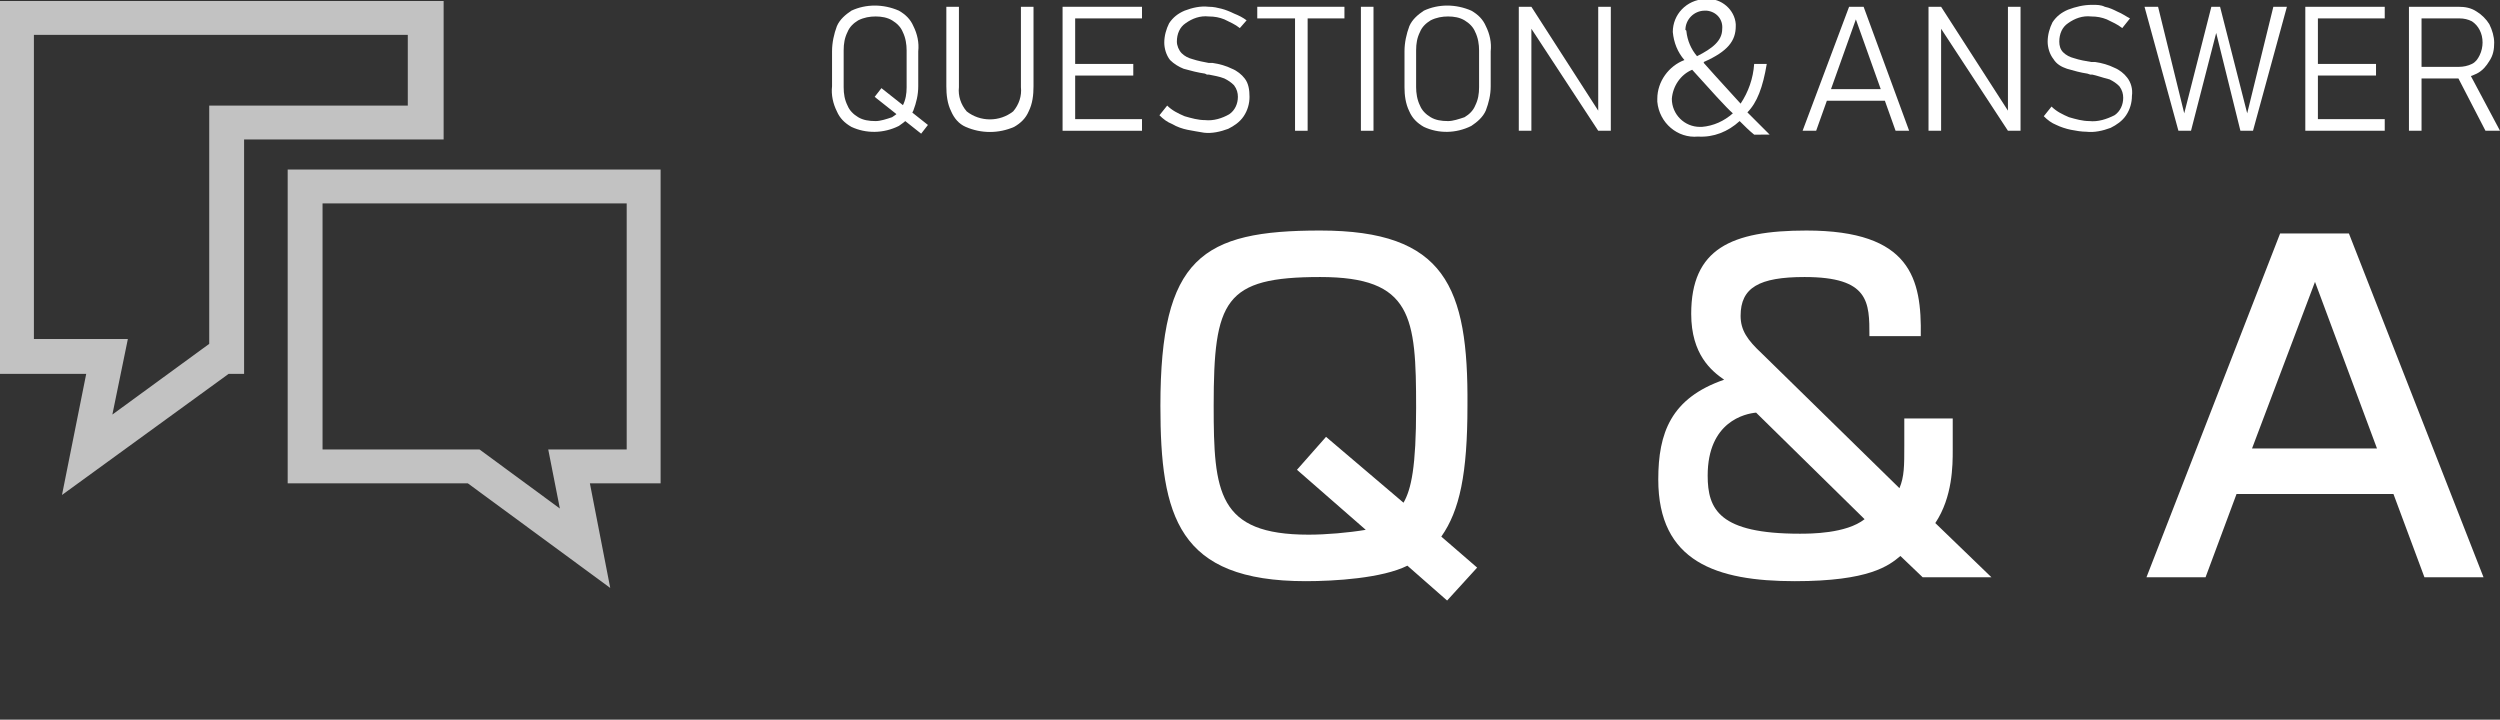
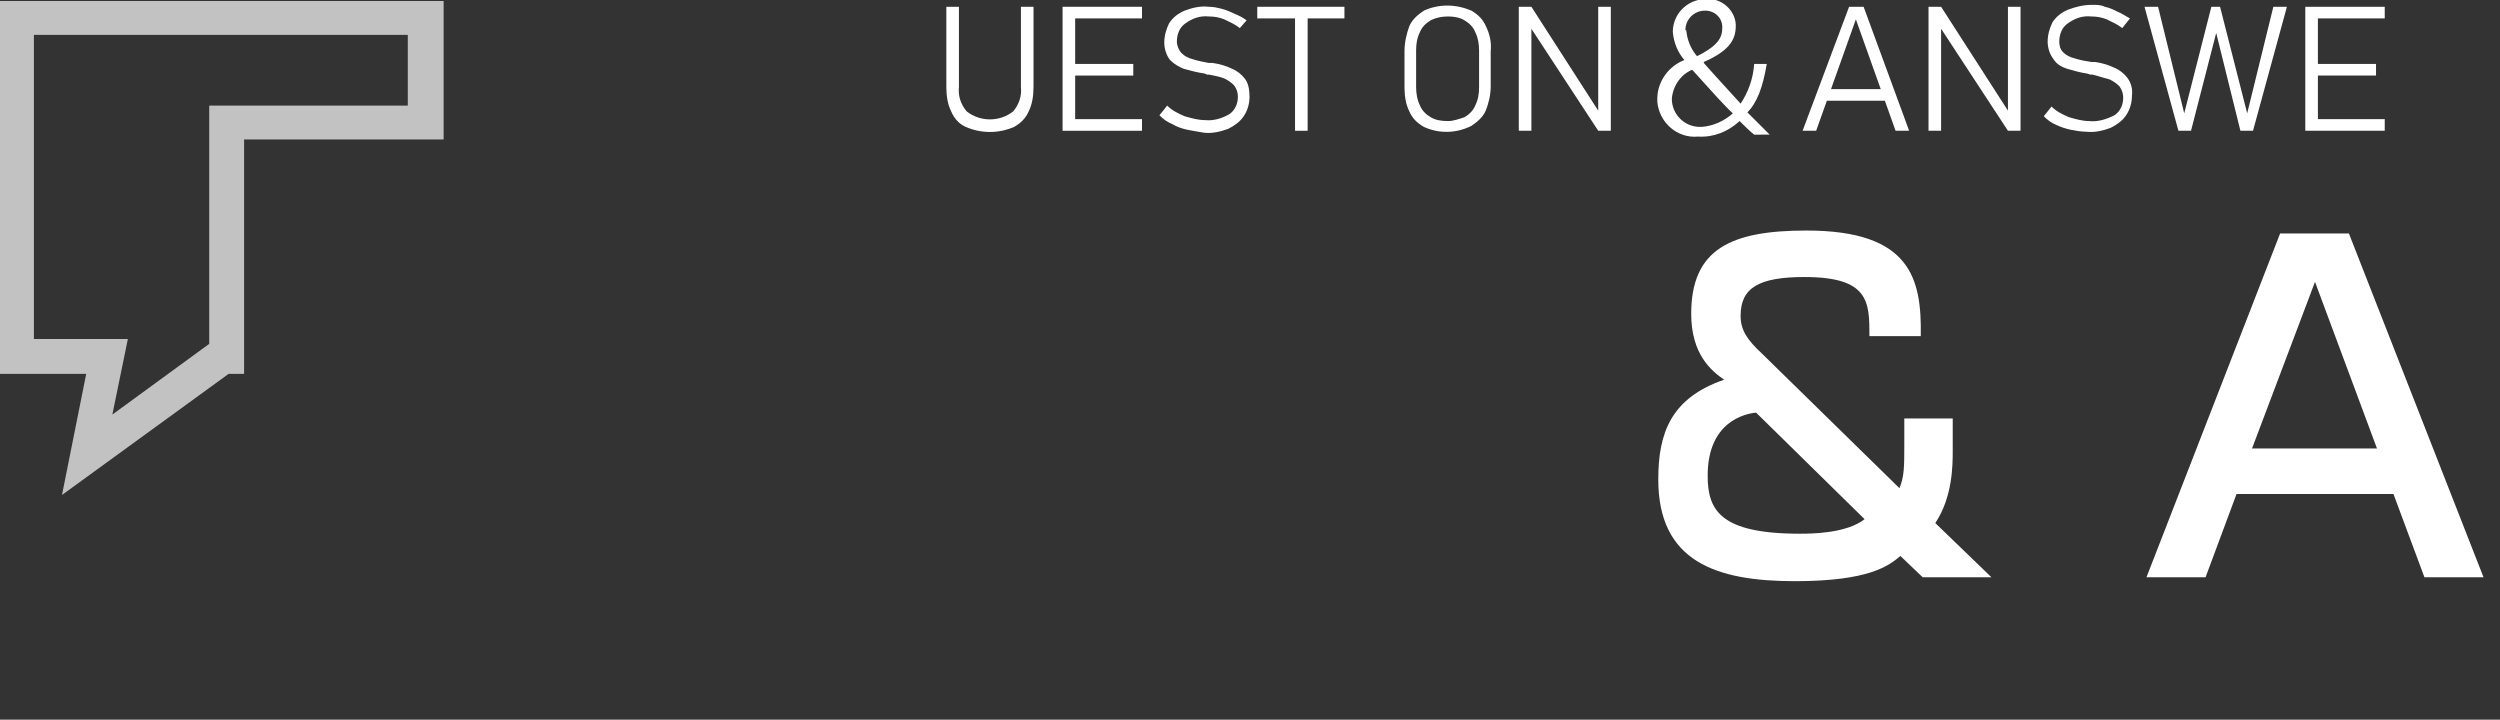
<svg xmlns="http://www.w3.org/2000/svg" version="1.1" id="レイヤー_1" x="0px" y="0px" viewBox="0 0 258.1 74.3" style="enable-background:new 0 0 258.1 74.3;" xml:space="preserve">
  <rect x="0" y="0" width="258.1" height="74.3" fill="#333333" stroke="none" />
  <style type="text/css">
	.st0{enable-background:new    ;}
	.st1{fill:#FFFFFF;}
	.st2{opacity:0.7;}
</style>
  <g id="Layer_2">
    <g id="レイヤー_5">
      <g class="st0">
-         <path class="st1" d="M145.3,58.4c-2.6,1.3-7.5,1.6-10.5,1.6c-13.2,0-15-6.7-15-18.1c0-15.3,4.3-18.1,16.5-18.1     c12.9,0,15.3,5.8,15.2,18.1c0,7-0.8,10.8-2.7,13.5l3.7,3.2l-3.1,3.4L145.3,58.4z M133.9,48.5l3-3.4l8,6.8     c0.8-1.4,1.3-3.7,1.3-9.8c0-9.4-0.4-13.5-9.9-13.5c-9.9,0-11,2.4-11,13.3c0,8.9,0.4,13.3,9.8,13.3c1.8,0,4.1-0.2,5.9-0.5     L133.9,48.5z" />
        <path class="st1" d="M193,34.7c0-3.5,0-6.1-6.7-6.1c-4.7,0-6.6,1.1-6.6,4c0,1.5,0.7,2.5,2.2,3.9l14.2,13.9     c0.5-1.2,0.5-2.3,0.5-4.4v-2.8h5v3.3c0,1.5,0,4.8-1.8,7.5l5.8,5.6h-7.1l-2.3-2.2C195,58.4,193,60,185.3,60     c-8.1,0-14.1-2-14.1-10.5c0-4.8,1.3-8.4,6.8-10.3c-1.3-0.9-3.4-2.6-3.4-6.8c0-6.7,4.1-8.6,11.9-8.6c10.8,0,11.9,5,11.8,10.9H193z      M181.3,42.6c-1.1,0.1-5,0.9-5,6.5c0,3.5,1.2,6,9.5,6c1.1,0,4.8,0,6.7-1.5L181.3,42.6z" />
        <path class="st1" d="M256.4,59.6h-6.1l-3.2-8.6h-16.2l-3.2,8.6h-6.1l13.8-35.5h7.1L256.4,59.6z M232.5,46.3h12.9L239,29.1     L232.5,46.3z" />
      </g>
-       <path class="st1" d="M87.9,13.1c-0.7-0.4-1.2-0.9-1.5-1.6c-0.4-0.8-0.6-1.7-0.5-2.6V5.3c0-0.9,0.2-1.8,0.5-2.6    c0.3-0.7,0.9-1.2,1.5-1.6c1.5-0.7,3.3-0.7,4.9,0c0.7,0.4,1.2,0.9,1.5,1.6c0.4,0.8,0.6,1.7,0.5,2.6v3.6c0,0.9-0.2,1.7-0.5,2.5    c-0.3,0.7-0.9,1.2-1.5,1.6C91.2,13.8,89.4,13.8,87.9,13.1L87.9,13.1z M92.1,12.1c0.5-0.3,0.9-0.7,1.1-1.2c0.3-0.6,0.4-1.2,0.4-1.9    V5.2c0-0.6-0.1-1.3-0.4-1.9c-0.2-0.5-0.6-0.9-1.1-1.2c-0.5-0.3-1.1-0.4-1.7-0.4c-0.6,0-1.2,0.1-1.8,0.4c-0.5,0.3-0.9,0.7-1.1,1.2    c-0.3,0.6-0.4,1.2-0.4,1.9V9c0,0.7,0.1,1.3,0.4,1.9c0.2,0.5,0.6,0.9,1.1,1.2c0.5,0.3,1.1,0.4,1.8,0.4    C90.9,12.5,91.5,12.3,92.1,12.1L92.1,12.1z M90.3,10L91,9.1l4.8,3.8l-0.7,0.9L90.3,10z" />
      <path class="st1" d="M99.7,13.1c-0.7-0.3-1.2-0.9-1.5-1.6c-0.4-0.8-0.5-1.7-0.5-2.6V0.7H99V9c-0.1,0.9,0.2,1.8,0.8,2.5    c1.4,1.1,3.4,1.1,4.8,0c0.6-0.7,0.9-1.6,0.8-2.5V0.7h1.3v8.2c0,0.9-0.1,1.8-0.5,2.6c-0.3,0.7-0.8,1.2-1.5,1.6    C103.1,13.8,101.3,13.8,99.7,13.1L99.7,13.1z" />
      <path class="st1" d="M109.7,0.7h1.3v12.8h-1.3L109.7,0.7z M110.6,0.7h7.3v1.2h-7.3L110.6,0.7z M110.6,6.6h6.4v1.2h-6.4L110.6,6.6z     M110.6,12.3h7.3v1.2h-7.3L110.6,12.3z" />
      <path class="st1" d="M122.6,13.4c-0.5-0.1-1.1-0.3-1.6-0.6c-0.5-0.2-0.9-0.5-1.3-0.9l0.8-1c0.5,0.5,1.1,0.8,1.8,1.1    c0.7,0.2,1.4,0.4,2.1,0.4c0.9,0.1,1.8-0.2,2.5-0.6c0.6-0.4,0.9-1.1,0.9-1.8l0,0c0-0.4-0.1-0.8-0.4-1.2c-0.3-0.3-0.6-0.5-1-0.7    c-0.5-0.2-1.1-0.3-1.6-0.4h-0.1h-0.1l-0.2-0.1c-0.7-0.1-1.5-0.3-2.2-0.5c-0.5-0.2-1-0.5-1.4-0.9c-0.4-0.5-0.6-1.2-0.6-1.8l0,0    c0-0.7,0.2-1.4,0.5-2c0.4-0.6,0.9-1,1.6-1.3c0.8-0.3,1.6-0.5,2.5-0.4c0.5,0,0.9,0.1,1.3,0.2c0.4,0.1,0.9,0.3,1.3,0.5    c0.5,0.2,0.9,0.4,1.3,0.7L128,2.9c-0.5-0.4-1-0.6-1.6-0.9c-0.5-0.2-1-0.3-1.6-0.3c-0.9-0.1-1.7,0.2-2.4,0.7    c-0.6,0.4-0.9,1.1-0.9,1.9l0,0c0,0.4,0.2,0.9,0.5,1.2c0.3,0.3,0.7,0.5,1.1,0.6c0.6,0.2,1.2,0.3,1.7,0.4h0.1h0.1h0.1h0.1    c0.7,0.1,1.4,0.3,2,0.6c0.5,0.2,1,0.6,1.3,1c0.4,0.5,0.5,1.2,0.5,1.9l0,0c0,0.7-0.2,1.4-0.6,2c-0.4,0.6-1,1-1.6,1.3    c-0.8,0.3-1.7,0.5-2.5,0.4C123.7,13.6,123.1,13.5,122.6,13.4z" />
      <path class="st1" d="M129.8,0.7h9v1.2h-9V0.7z M133.7,1.2h1.3v12.3h-1.3V1.2z" />
-       <path class="st1" d="M141.8,13.5h-1.3V0.7h1.3V13.5z" />
      <path class="st1" d="M147,13.1c-0.7-0.4-1.2-0.9-1.5-1.6c-0.4-0.8-0.5-1.7-0.5-2.5V5.3c0-0.9,0.2-1.8,0.5-2.6    c0.3-0.7,0.9-1.2,1.5-1.6c1.5-0.7,3.3-0.7,4.9,0c0.7,0.4,1.2,0.9,1.5,1.6c0.4,0.8,0.6,1.7,0.5,2.6v3.6c0,0.9-0.2,1.7-0.5,2.5    c-0.3,0.7-0.9,1.2-1.5,1.6C150.3,13.8,148.5,13.8,147,13.1L147,13.1z M151.2,12.1c0.5-0.3,0.9-0.7,1.1-1.2    c0.3-0.6,0.4-1.2,0.4-1.9V5.2c0-0.6-0.1-1.3-0.4-1.9c-0.2-0.5-0.6-0.9-1.1-1.2c-0.5-0.3-1.1-0.4-1.7-0.4c-0.6,0-1.2,0.1-1.8,0.4    c-0.5,0.3-0.9,0.7-1.1,1.2c-0.3,0.6-0.4,1.2-0.4,1.9V9c0,0.6,0.1,1.3,0.4,1.9c0.2,0.5,0.6,0.9,1.1,1.2c0.5,0.3,1.1,0.4,1.8,0.4    C150,12.5,150.6,12.3,151.2,12.1L151.2,12.1z" />
      <path class="st1" d="M156.8,0.7h1.3l7.4,11.5l-0.5-0.4V0.7h1.3v12.8H165l-7.6-11.6l0.7,0.5v11.1h-1.3V0.7z" />
      <path class="st1" d="M181.1,13.9c-0.5-0.4-1-0.9-1.5-1.4c-1.2,1.1-2.7,1.7-4.3,1.6c-2.1,0.2-4-1.4-4.2-3.6c0-0.1,0-0.2,0-0.3    c0-1.8,1.2-3.4,2.8-4v0c-0.7-0.8-1.1-1.8-1.2-2.9c0-1.8,1.4-3.3,3.3-3.4c0.1,0,0.1,0,0.2,0c1.5-0.1,2.9,1.1,3,2.6    c0,0.1,0,0.2,0,0.2c0,1.5-0.8,2.6-3.3,3.7v0.1c1.5,1.7,3,3.3,3.8,4.2c0.8-1.2,1.3-2.6,1.4-4.1h1.3c-0.4,2.4-1,4-2,5l2.3,2.3    L181.1,13.9z M178.9,11.7c-0.6-0.5-2.4-2.5-4.2-4.5c-1.2,0.5-2,1.7-2.1,3c0,1.6,1.3,2.9,2.9,2.9c0.1,0,0.2,0,0.2,0    C176.9,13,178,12.5,178.9,11.7z M174.1,3.2c0.1,1,0.5,1.9,1.1,2.6c1.6-0.8,2.6-1.6,2.6-2.8c0.1-1-0.6-1.8-1.6-1.9    c-0.1,0-0.1,0-0.2,0c-1.1,0-2,0.9-2,2C174.1,3.1,174.1,3.2,174.1,3.2z" />
      <path class="st1" d="M190.9,0.7h1.5l4.7,12.8h-1.4L191.6,2l-4.1,11.5h-1.4L190.9,0.7z M188.3,9.2h6.7v1.2h-6.7V9.2z" />
      <path class="st1" d="M199.1,0.7h1.3l7.4,11.5l-0.5-0.4V0.7h1.3v12.8h-1.3l-7.6-11.6l0.7,0.5v11.1h-1.3V0.7z" />
      <path class="st1" d="M213.8,13.4c-0.5-0.1-1.1-0.3-1.5-0.5c-0.5-0.2-0.9-0.5-1.3-0.9l0.8-1c0.5,0.5,1.1,0.8,1.8,1.1    c0.7,0.2,1.4,0.4,2.1,0.4c0.9,0.1,1.8-0.2,2.6-0.6c0.6-0.4,0.9-1.1,0.9-1.8l0,0c0-0.4-0.1-0.8-0.4-1.2c-0.3-0.3-0.6-0.5-1-0.7    C217,8,216.5,7.8,216,7.7h-0.1h-0.1l-0.3-0.1c-0.7-0.1-1.4-0.3-2.1-0.5c-0.6-0.2-1.1-0.5-1.4-1c-0.4-0.5-0.6-1.2-0.6-1.8l0,0    c0-0.7,0.2-1.4,0.5-2c0.4-0.6,0.9-1,1.6-1.3c0.8-0.3,1.6-0.5,2.5-0.5c0.5,0,0.9,0,1.3,0.2c0.5,0.1,0.9,0.3,1.3,0.5    c0.5,0.2,0.9,0.5,1.3,0.7l-0.8,1c-0.5-0.4-1-0.6-1.6-0.9c-0.5-0.2-1-0.3-1.6-0.3c-0.9-0.1-1.7,0.2-2.4,0.7    c-0.6,0.4-0.9,1.1-0.9,1.9l0,0c0,0.4,0.1,0.8,0.4,1.1c0.3,0.3,0.7,0.5,1.1,0.6c0.6,0.2,1.2,0.3,1.8,0.4h0.1h0.1h0.1h0.1    c0.7,0.1,1.4,0.3,2,0.6c0.5,0.2,1,0.6,1.3,1c0.4,0.5,0.6,1.2,0.5,1.9l0,0c0,0.7-0.2,1.4-0.6,2c-0.4,0.6-1,1-1.6,1.3    c-0.8,0.3-1.7,0.5-2.5,0.4C214.9,13.6,214.3,13.5,213.8,13.4z" />
      <path class="st1" d="M228.3,0.7h0.9l2.8,11l2.7-11h1.4l-3.5,12.8h-1.3l-2.5-10.1l-2.6,10.1h-1.3l-3.5-12.8h1.4l2.7,11L228.3,0.7z" />
      <path class="st1" d="M238,0.7h1.3v12.8H238V0.7z M238.9,0.7h7.3v1.2h-7.3V0.7z M238.9,6.6h6.4v1.2h-6.4V6.6z M238.9,12.3h7.3v1.2    h-7.3V12.3z" />
-       <path class="st1" d="M248.7,0.7h1.3v12.8h-1.3L248.7,0.7z M249.5,6.9h4.4c0.4,0,0.9-0.1,1.3-0.3c0.4-0.2,0.6-0.5,0.8-0.9    c0.2-0.4,0.3-0.9,0.3-1.3c0-0.5-0.1-0.9-0.3-1.3c-0.2-0.4-0.5-0.7-0.8-0.9c-0.4-0.2-0.8-0.3-1.3-0.3h-4.4V0.7h4.3    c0.7,0,1.3,0.1,1.9,0.5c0.5,0.3,1,0.8,1.3,1.3c0.3,0.6,0.5,1.3,0.5,1.9c0,0.7-0.1,1.3-0.5,1.9c-0.3,0.5-0.7,1-1.3,1.3    c-0.6,0.3-1.3,0.5-1.9,0.5h-4.3V6.9z M253.6,7.7l1.2-0.4l3.3,6.2h-1.5L253.6,7.7z" />
    </g>
    <g id="レイヤー_7">
      <g class="st2">
        <path class="st1" d="M6.4,51.1l2.5-12.5H0V0.1h45.8v14.3H25.2v24.2h-1.6L6.4,51.1z M3.5,35h9.7l-1.6,7.8l10-7.3V10.9h20.5V3.6     H3.5V35z" />
-         <path class="st1" d="M63,60.7L48.3,49.9H29.7V17.5h38.5v32.4h-7.3L63,60.7z M33.3,46.4h16.2l8.3,6.1l-1.2-6.1h8.1V21H33.3V46.4z" />
      </g>
    </g>
  </g>
</svg>